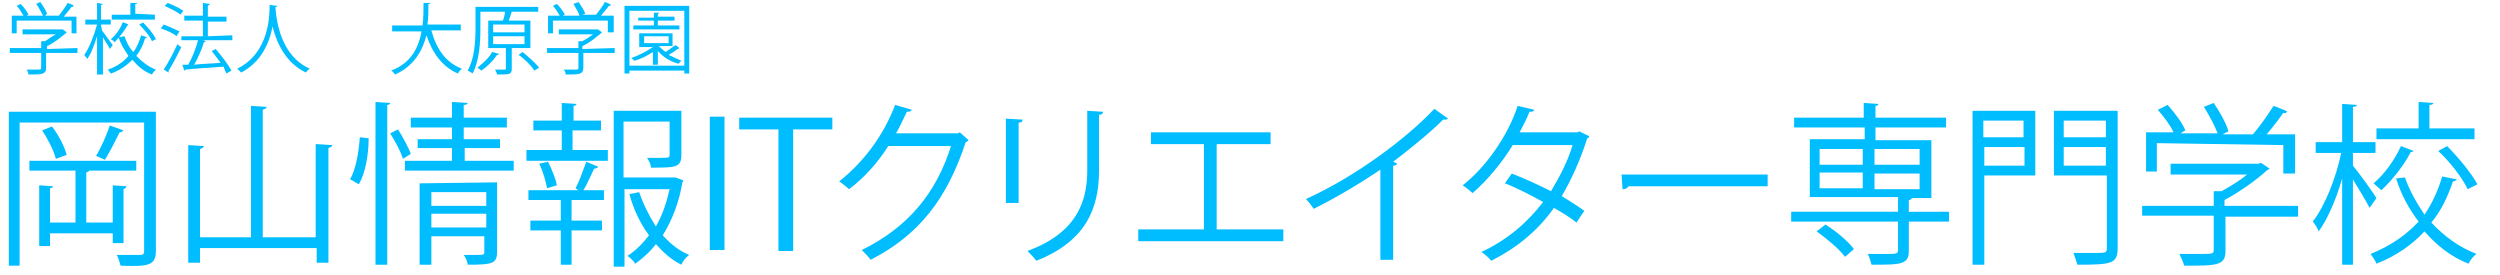
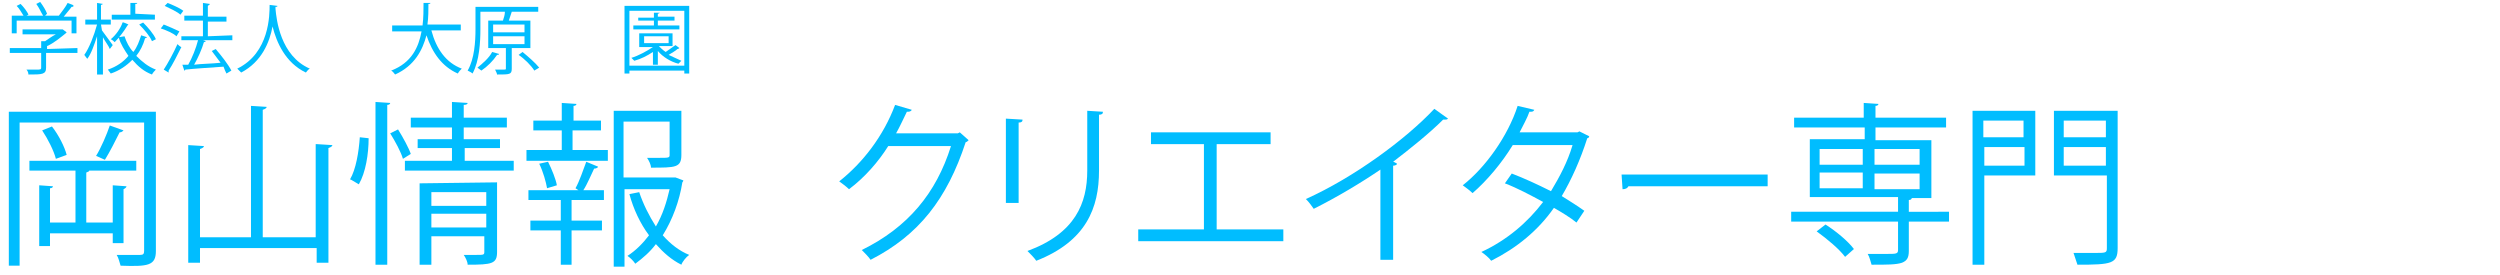
<svg xmlns="http://www.w3.org/2000/svg" version="1.1" id="b" x="0px" y="0px" viewBox="0 0 255 28" style="enable-background:new 0 0 255 28;" xml:space="preserve">
  <style type="text/css">
	.st0{fill:#00BDFF;}
</style>
  <g>
    <g>
      <path class="st0" d="M7.9,4.9v0.5H4.7v1.5c0,0.7-0.4,0.7-1.8,0.7c0-0.2-0.1-0.4-0.2-0.5c0.4,0,0.8,0,1,0c0.4,0,0.5,0,0.5-0.2V5.4    H1V4.9h3.2V4.2l0.4,0C4.9,4,5.3,3.7,5.7,3.5H2.3V3h4l0.1,0l0.4,0.3c0,0-0.1,0.1-0.1,0.1c-0.5,0.4-1.2,1-1.9,1.3v0.3L7.9,4.9    L7.9,4.9z M1.7,2.1v1.3H1.2V1.6h1.2c-0.2-0.3-0.4-0.7-0.7-1l0.4-0.2c0.3,0.3,0.7,0.8,0.8,1.1L2.7,1.6h1.7C4.2,1.3,4,0.8,3.7,0.4    l0.4-0.2c0.3,0.4,0.6,0.9,0.7,1.2L4.6,1.6h1.4c0.3-0.4,0.7-0.9,0.9-1.3c0.5,0.2,0.6,0.2,0.6,0.3c0,0.1-0.1,0.1-0.2,0.1    c-0.2,0.3-0.5,0.6-0.8,1h1.3v1.7H7.3V2.1H1.7z" />
      <path class="st0" d="M10.4,3.1c0.2,0.3,0.9,1.2,1.1,1.5L11.2,5c-0.1-0.3-0.5-0.8-0.7-1.2v3.8H9.9V3.7C9.6,4.6,9.3,5.5,8.9,6    C8.8,5.9,8.7,5.7,8.6,5.6c0.5-0.7,1-2,1.3-3.1H8.7V2h1.2V0.3l0.6,0.1c0,0-0.1,0.1-0.2,0.1V2h1v0.5h-1L10.4,3.1L10.4,3.1z     M12.7,3.7c0.2,0.6,0.5,1.2,0.9,1.6c0.4-0.5,0.6-1.1,0.8-1.7l0.6,0.2c0,0-0.1,0.1-0.2,0.1c-0.2,0.7-0.5,1.3-0.9,1.8    c0.6,0.6,1.2,1.1,2,1.4c-0.1,0.1-0.3,0.3-0.4,0.5c-0.8-0.3-1.4-0.8-2-1.5c-0.6,0.6-1.3,1.1-2.2,1.4c-0.1-0.1-0.2-0.3-0.3-0.4    c0.9-0.3,1.6-0.8,2.1-1.4c-0.4-0.6-0.8-1.2-1-1.9L12.7,3.7L12.7,3.7z M13.1,2.5c0,0-0.1,0.1-0.1,0.1c-0.3,0.5-0.8,1.2-1.3,1.7    c-0.1-0.1-0.2-0.2-0.4-0.3c0.5-0.4,1-1.1,1.2-1.7C12.5,2.2,13.1,2.5,13.1,2.5z M15.8,1.5V2h-4.4V1.5h1.9V0.3L14,0.3    c0,0.1-0.1,0.1-0.2,0.1v1L15.8,1.5L15.8,1.5z M15.5,4.2c-0.2-0.5-0.8-1.2-1.3-1.7l0.4-0.2c0.5,0.5,1.1,1.2,1.3,1.7L15.5,4.2    L15.5,4.2z" />
      <path class="st0" d="M16.7,2.5c0.5,0.2,1.2,0.5,1.6,0.7L18,3.7c-0.3-0.3-1-0.6-1.6-0.8L16.7,2.5z M16.7,7.1c0.4-0.6,1-1.7,1.4-2.6    c0.3,0.3,0.4,0.3,0.4,0.3c-0.4,0.8-0.9,1.8-1.3,2.4c0,0,0,0.1,0,0.1c0,0,0,0.1,0,0.1L16.7,7.1L16.7,7.1z M17.1,0.3    c0.5,0.2,1.2,0.5,1.6,0.8l-0.3,0.4c-0.3-0.3-1-0.6-1.6-0.9L17.1,0.3L17.1,0.3z M23.7,3.6v0.5h-3l0.3,0.1c0,0-0.1,0.1-0.2,0.1    c-0.2,0.7-0.6,1.6-1,2.3c0.8-0.1,1.8-0.1,2.7-0.2c-0.3-0.4-0.6-0.8-0.9-1.2L22,5c0.6,0.7,1.3,1.6,1.6,2.2l-0.5,0.3    c-0.1-0.2-0.2-0.4-0.3-0.7c-1.4,0.1-3,0.2-3.9,0.3c0,0.1-0.1,0.1-0.1,0.1l-0.2-0.6l0.6,0c0.4-0.7,0.8-1.7,1-2.5h-1.7V3.7h2.2V2.1    h-1.9V1.6h1.9V0.3l0.7,0.1c0,0.1-0.1,0.1-0.2,0.2v1.1h1.9v0.5h-1.9v1.5L23.7,3.6L23.7,3.6z" />
      <path class="st0" d="M28.3,0.6c0,0.1-0.1,0.1-0.2,0.1l0,0.2C28.2,2,28.6,5.7,31.6,7c-0.2,0.1-0.3,0.3-0.4,0.4    c-2.1-1-3-3.1-3.4-4.7l0,0c-0.3,1.6-1.1,3.6-3.2,4.7c-0.1-0.1-0.3-0.3-0.4-0.4c3.3-1.6,3.3-5.5,3.3-6.5L28.3,0.6L28.3,0.6z" />
      <path class="st0" d="M47,3.1h-3C44.5,5,45.5,6.4,47.1,7c-0.1,0.1-0.3,0.3-0.4,0.5c-1.6-0.7-2.6-2.1-3.2-3.9    c-0.4,1.5-1.2,3.1-3.2,4c-0.1-0.1-0.2-0.3-0.4-0.4c2.1-0.8,2.8-2.4,3.1-4h-3V2.6h3.1c0.1-0.8,0.1-1.6,0.1-2.3l0.7,0    c0,0.1-0.1,0.1-0.2,0.1c0,0.6,0,1.4-0.1,2.1H47L47,3.1L47,3.1z" />
      <path class="st0" d="M54.1,4.9h-1.9v2.1c0,0.6-0.2,0.6-1.5,0.6c0-0.1-0.1-0.3-0.2-0.5c0.3,0,0.5,0,0.7,0c0.4,0,0.4,0,0.4-0.1V4.9    h-1.8V2.1h1.5c0.1-0.3,0.2-0.6,0.2-0.9H49V3c0,1.3-0.1,3.2-0.8,4.5c-0.1-0.1-0.3-0.2-0.5-0.3c0.7-1.2,0.8-3,0.8-4.2V0.7h6.4v0.5    h-2.7c-0.1,0.3-0.2,0.6-0.3,0.9h2.2L54.1,4.9L54.1,4.9z M50.9,5.5c0,0.1-0.1,0.1-0.2,0.1c-0.4,0.6-1,1.2-1.6,1.6    c-0.1-0.1-0.3-0.2-0.4-0.3c0.5-0.4,1.2-1,1.5-1.6L50.9,5.5L50.9,5.5z M50.3,2.5v0.8h3.2V2.5H50.3z M50.3,3.7v0.8h3.2V3.7H50.3z     M54.5,7.2c-0.3-0.5-1-1.2-1.6-1.6l0.4-0.3c0.6,0.5,1.3,1.1,1.7,1.6C55,6.9,54.5,7.2,54.5,7.2z" />
-       <path class="st0" d="M62.7,4.9v0.5h-3.2v1.5c0,0.7-0.4,0.7-1.8,0.7c0-0.2-0.1-0.4-0.2-0.5c0.4,0,0.8,0,1,0c0.5,0,0.5,0,0.5-0.2    V5.4h-3.2V4.9h3.2V4.2l0.4,0c0.4-0.2,0.8-0.5,1.1-0.7H57V3h4L61,3l0.4,0.3c0,0-0.1,0.1-0.1,0.1c-0.5,0.4-1.2,1-1.9,1.3v0.3    L62.7,4.9L62.7,4.9z M56.4,2.1v1.3h-0.5V1.6h1.2c-0.2-0.3-0.4-0.7-0.7-1l0.4-0.2c0.3,0.3,0.7,0.8,0.8,1.1l-0.2,0.1h1.7    c-0.1-0.4-0.4-0.8-0.6-1.2l0.5-0.2c0.3,0.4,0.6,0.9,0.7,1.2l-0.3,0.1h1.4c0.3-0.4,0.7-0.9,0.9-1.3c0.5,0.2,0.5,0.2,0.6,0.3    c0,0.1-0.1,0.1-0.2,0.1c-0.2,0.3-0.5,0.6-0.8,1h1.3v1.7H62V2.1H56.4z" />
      <path class="st0" d="M63.7,0.6h6.6v6.9h-0.5V7.2h-5.6v0.3h-0.5V0.6z M64.2,6.7h5.6V1.1h-5.6V6.7L64.2,6.7z M67.2,4.7    c0.2,0.2,0.4,0.4,0.7,0.6c0.3-0.2,0.7-0.5,1-0.7l0.4,0.3c0,0-0.1,0.1-0.2,0.1c-0.2,0.2-0.6,0.4-0.9,0.6c0.4,0.2,0.9,0.4,1.3,0.6    c-0.1,0.1-0.2,0.2-0.3,0.3c-0.8-0.2-1.6-0.7-2.1-1.3v1.4h-0.5V5.3C66,5.7,65.4,6,64.7,6.2c-0.1-0.1-0.2-0.2-0.3-0.3    c0.7-0.2,1.6-0.7,2.2-1.1h-1.4V3.4h3.4v1.3L67.2,4.7L67.2,4.7z M69.3,2.6V3h-4.7V2.6h2.1V2.1h-1.6V1.8h1.6V1.3l0.6,0    c0,0-0.1,0.1-0.2,0.1v0.3h1.7v0.4h-1.7v0.5L69.3,2.6L69.3,2.6z M65.7,3.7v0.7h2.5V3.7H65.7z" />
    </g>
    <g>
      <path class="st0" d="M37.6,14.1c0,1.6-0.3,3.5-1,4.7c-0.7-0.4-0.8-0.5-0.9-0.5c0.6-1,0.9-2.8,1-4.3L37.6,14.1L37.6,14.1z     M38.3,10.4l1.5,0.1c0,0.1-0.1,0.2-0.3,0.2V27h-1.2V10.4z M41.1,16.2c-0.2-0.7-0.8-1.8-1.3-2.6l0.8-0.4c0.5,0.8,1.1,1.9,1.3,2.5    L41.1,16.2L41.1,16.2z M47.4,16.4h5v1H41.3v-1h4.8v-1.3h-3.5v-0.9h3.5V13h-4.2v-1h4.2v-1.6l1.6,0.1c0,0.1-0.1,0.2-0.4,0.2V12h4.4    v1h-4.4v1.2H51v0.9h-3.6V16.4z M50.7,18.6v7.1c0,1.2-0.5,1.3-3,1.3c0-0.3-0.2-0.7-0.4-1c0.5,0,1,0,1.3,0c0.7,0,0.8,0,0.8-0.3v-1.6    H44V27h-1.2v-8.3L50.7,18.6L50.7,18.6z M49.5,19.6H44V21h5.6V19.6z M44,23.2h5.6v-1.4H44V23.2z" />
      <path class="st0" d="M58.4,13.3v2H62v1.1h-8.3v-1.1h3.6v-2h-2.9v-1h2.9v-1.8l1.5,0.1c0,0.1-0.1,0.2-0.3,0.2v1.5h2.8v1H58.4z     M58.7,19.2c0.4-0.7,0.8-1.9,1.1-2.7L61,17c0,0.1-0.2,0.2-0.4,0.2c-0.3,0.6-0.7,1.6-1.1,2.2h2.1v1h-3.3v2.1h3.1v1h-3.1V27h-1.1    v-3.5h-3.1v-1h3.1v-2.1h-3.3v-1H59L58.7,19.2L58.7,19.2z M55.8,19.2c-0.1-0.6-0.4-1.7-0.8-2.5l0.9-0.2c0.4,0.8,0.8,1.8,0.9,2.4    L55.8,19.2L55.8,19.2z M68.9,18.1l0.8,0.3c0,0.1-0.1,0.2-0.1,0.2c-0.3,1.9-1,3.8-2,5.4c0.8,0.9,1.7,1.6,2.7,2    c-0.3,0.2-0.7,0.7-0.8,1c-1-0.5-1.8-1.2-2.6-2.1c-0.6,0.8-1.3,1.4-2.1,2c-0.2-0.3-0.5-0.6-0.8-0.8c0.8-0.5,1.6-1.3,2.2-2.1    c-0.9-1.2-1.6-2.7-2-4.2l1-0.2c0.4,1.2,1,2.4,1.7,3.5c0.7-1.2,1.1-2.5,1.4-3.8h-4.6v7.9h-1.1V11.3h6.9v4.5c0,1.3-0.6,1.3-3.1,1.3    c0-0.3-0.2-0.7-0.4-1c0.5,0,0.9,0,1.2,0c1,0,1.1,0,1.1-0.3v-3.4h-4.7v5.7h5.1C68.7,18.1,68.9,18.1,68.9,18.1z" />
-       <path class="st0" d="M72.4,11.9h1.5v13.6h-1.5V11.9z" />
-       <path class="st0" d="M84.9,13.2h-4v12.4h-1.5V13.2h-4v-1.2h9.5L84.9,13.2L84.9,13.2z" />
      <path class="st0" d="M98.8,14.3c-0.1,0.1-0.2,0.2-0.3,0.2c-1.9,5.8-4.8,9.5-9.7,12c-0.2-0.3-0.6-0.7-0.9-1    c4.7-2.3,7.6-5.8,9.1-10.6h-6.4c-1,1.6-2.4,3.2-4,4.4c-0.2-0.2-0.7-0.6-1-0.8c2.4-1.9,4.5-4.6,5.7-7.8l1.7,0.5    c-0.1,0.2-0.3,0.2-0.5,0.2c-0.4,0.8-0.7,1.5-1.1,2.2h6.3l0.2-0.1L98.8,14.3z" />
      <path class="st0" d="M102.6,20.8v-8.7l1.7,0.1c0,0.2-0.1,0.3-0.4,0.3v8.2H102.6z M112.5,11.4c0,0.2-0.1,0.3-0.4,0.3v5.7    c0,3.8-1.3,7.2-6.4,9.2c-0.2-0.3-0.6-0.7-0.9-1c4.9-1.8,6.1-4.9,6.1-8.2v-6.1L112.5,11.4L112.5,11.4z" />
      <path class="st0" d="M117.4,13.5h12.2v1.2h-5.5v8.7h6.8v1.2h-14.8v-1.2h6.7v-8.7h-5.4L117.4,13.5L117.4,13.5z" />
      <path class="st0" d="M147.7,12.1c-0.1,0.1-0.2,0.1-0.3,0.1c-0.1,0-0.1,0-0.2,0c-1.4,1.4-3.4,3-5.1,4.3c0.1,0,0.4,0.2,0.4,0.2    c0,0.1-0.2,0.2-0.4,0.2v9.6h-1.3v-9.2c-1.9,1.3-4.4,2.8-6.8,4c-0.2-0.3-0.5-0.7-0.8-1c4.9-2.2,10.2-6.1,13.1-9.2L147.7,12.1    L147.7,12.1z" />
      <path class="st0" d="M162.1,13.9c0,0.1-0.1,0.2-0.2,0.2c-0.7,2.2-1.6,4.2-2.6,5.9c0.8,0.5,1.6,1,2.3,1.5l-0.8,1.2    c-0.6-0.5-1.6-1.1-2.3-1.5c-1.6,2.3-3.8,4.1-6.4,5.4c-0.2-0.3-0.7-0.7-1-0.9c2.6-1.2,4.7-3,6.3-5.1c-1.3-0.7-2.6-1.4-3.9-1.9    l0.7-1c1.3,0.5,2.6,1.1,4,1.8c0.9-1.5,1.7-3,2.2-4.7h-6.1c-1.1,1.8-2.6,3.6-4.1,4.9c-0.2-0.2-0.7-0.6-1-0.8c2.3-1.8,4.6-5,5.6-8.1    l1.7,0.4c-0.1,0.2-0.2,0.2-0.5,0.2c-0.2,0.6-0.7,1.5-1,2.1h5.9l0.2-0.1L162.1,13.9L162.1,13.9z" />
      <path class="st0" d="M165.4,17.8h14.9V19h-14.2c-0.1,0.2-0.3,0.3-0.6,0.3L165.4,17.8L165.4,17.8z" />
      <path class="st0" d="M198.8,21.6v1h-4.1v3c0,0.7-0.2,1-0.7,1.2c-0.6,0.2-1.5,0.2-3.1,0.2c-0.1-0.3-0.2-0.8-0.4-1.1    c0.7,0,1.4,0,1.9,0c1,0,1.2,0,1.2-0.4v-2.9h-10.9v-1h10.9v-1.5h-9v-5.9h5.6V13H183v-1h7.1v-1.5l1.5,0.1c0,0.1-0.1,0.2-0.3,0.2V12    h7.2v1h-7.2v1.3h5.7v5.9h-3.2v0l1.2,0c0,0.1-0.1,0.2-0.3,0.2v1.2L198.8,21.6L198.8,21.6z M188.2,26.2c-0.6-0.8-1.8-1.8-2.9-2.6    l0.9-0.7c1.1,0.7,2.3,1.7,2.9,2.5L188.2,26.2L188.2,26.2z M185.6,15.2v1.6h4.4v-1.6H185.6z M185.6,17.6v1.6h4.4v-1.6H185.6z     M195.8,15.2h-4.6v1.6h4.6C195.8,16.8,195.8,15.2,195.8,15.2z M195.8,19.3v-1.6h-4.6v1.6H195.8z" />
      <path class="st0" d="M207.6,11.3v6.6h-5.2V27h-1.2V11.3H207.6z M206.4,12.3h-4.1V14h4.1V12.3z M202.4,16.9h4.1V15h-4.1V16.9z     M216,11.3v14c0,1.6-0.6,1.7-4.1,1.7c-0.1-0.3-0.3-0.9-0.4-1.2c0.8,0,1.5,0,2.1,0c1.2,0,1.3,0,1.3-0.5v-7.4h-5.4v-6.6L216,11.3    L216,11.3z M214.8,12.3h-4.3V14h4.3V12.3z M210.5,16.9h4.3V15h-4.3V16.9z" />
-       <path class="st0" d="M234.4,21v1.1H227v3.5c0,1.5-0.9,1.5-4.2,1.5c-0.1-0.3-0.3-0.8-0.5-1.2c0.9,0,1.7,0,2.3,0c1,0,1.2,0,1.2-0.4    v-3.5h-7.3V21h7.3v-1.5l0.8,0c0.9-0.5,1.9-1.1,2.6-1.7h-7.8v-1.1h9l0.2-0.1l0.9,0.6c-0.1,0.1-0.2,0.1-0.3,0.2    c-1.1,1-2.8,2.2-4.3,3V21H234.4L234.4,21z M220,14.6v2.9h-1.1v-4h2.8c-0.3-0.7-1-1.6-1.6-2.3l1-0.5c0.7,0.8,1.5,1.8,1.8,2.6    l-0.5,0.3h3.8c-0.3-0.8-0.9-1.9-1.4-2.7l1-0.4c0.6,0.9,1.3,2.1,1.5,2.9l-0.6,0.3h3.1c0.7-0.8,1.6-2.1,2.1-2.9    c1.1,0.4,1.3,0.5,1.4,0.6c-0.1,0.1-0.2,0.2-0.4,0.1c-0.4,0.6-1.1,1.5-1.7,2.2h2.9v4h-1.2v-2.9L220,14.6L220,14.6z" />
-       <path class="st0" d="M240,16.9c0.6,0.7,2.1,2.8,2.4,3.3l-0.7,1c-0.3-0.6-1.1-1.9-1.7-2.9V27h-1.1v-8.8c-0.6,2.1-1.5,4.2-2.4,5.4    c-0.1-0.3-0.4-0.8-0.6-1c1.2-1.5,2.4-4.5,2.9-7h-2.6v-1.1h2.7v-3.9l1.5,0.1c0,0.1-0.1,0.2-0.4,0.2v3.6h2.3v1.1H240L240,16.9    L240,16.9z M245.3,18.1c0.5,1.4,1.2,2.6,2,3.8c0.8-1.2,1.4-2.5,1.8-3.9l1.5,0.3c-0.1,0.1-0.2,0.2-0.4,0.2c-0.5,1.5-1.2,3-2.2,4.2    c1.3,1.4,2.8,2.5,4.6,3.2c-0.3,0.2-0.7,0.7-0.8,1c-1.8-0.7-3.3-1.9-4.5-3.3c-1.3,1.4-2.9,2.5-4.9,3.3c-0.1-0.3-0.4-0.7-0.6-1    c2-0.8,3.6-1.9,4.9-3.3c-1-1.3-1.8-2.8-2.3-4.4L245.3,18.1L245.3,18.1z M246.2,15.4c-0.1,0.1-0.2,0.1-0.3,0.1    c-0.6,1.2-1.8,2.8-3,3.9c-0.2-0.2-0.6-0.5-0.8-0.7c1.2-1,2.2-2.5,2.8-3.8L246.2,15.4L246.2,15.4z M252.4,13.1v1.1h-10v-1.1h4.3    v-2.7l1.5,0.1c0,0.1-0.1,0.2-0.4,0.2v2.4L252.4,13.1L252.4,13.1z M251.7,19.3c-0.5-1.1-1.8-2.8-3-3.9l0.9-0.5    c1.2,1.2,2.5,2.8,3.1,3.9L251.7,19.3L251.7,19.3z" />
      <path class="st0" d="M15.9,11.4v14.2c0,1.5-0.8,1.6-3.6,1.5c-0.1-0.3-0.2-0.8-0.4-1.1c0.5,0,0.9,0,1.3,0c0.5,0,1,0,1.1,0    c0.3,0,0.4-0.1,0.4-0.4V12.5H2v14.6H0.9V11.4H15.9z M12.6,24.8h-1.1v-1H5.1v1.3H4v-6.2L5.4,19c0,0.1-0.1,0.2-0.3,0.2v3.5h2.6v-5.3    H3v-1h10.9v1H9.1c0,0.1-0.1,0.1-0.3,0.2v5.1h2.7v-3.8l1.4,0.1c0,0.1-0.1,0.2-0.3,0.3V24.8z M5.7,16.2c-0.2-0.8-0.8-2-1.4-2.9    l1-0.4C6,13.8,6.6,15,6.8,15.8L5.7,16.2z M12.6,13.3c-0.1,0.1-0.2,0.2-0.4,0.2c-0.4,0.8-1,2-1.5,2.8c-0.2-0.1-0.7-0.3-0.9-0.4    c0.5-0.8,1.1-2.2,1.4-3.1L12.6,13.3z" />
      <path class="st0" d="M32.3,14.7l1.6,0.1c0,0.1-0.1,0.2-0.4,0.3v11.7h-1.2v-1.5H20.4v1.5h-1.2V14.8l1.6,0.1c0,0.1-0.1,0.2-0.4,0.3    v9h5.2V10.8l1.6,0.1c0,0.1-0.1,0.2-0.4,0.3v13h5.4V14.7z" />
    </g>
  </g>
</svg>